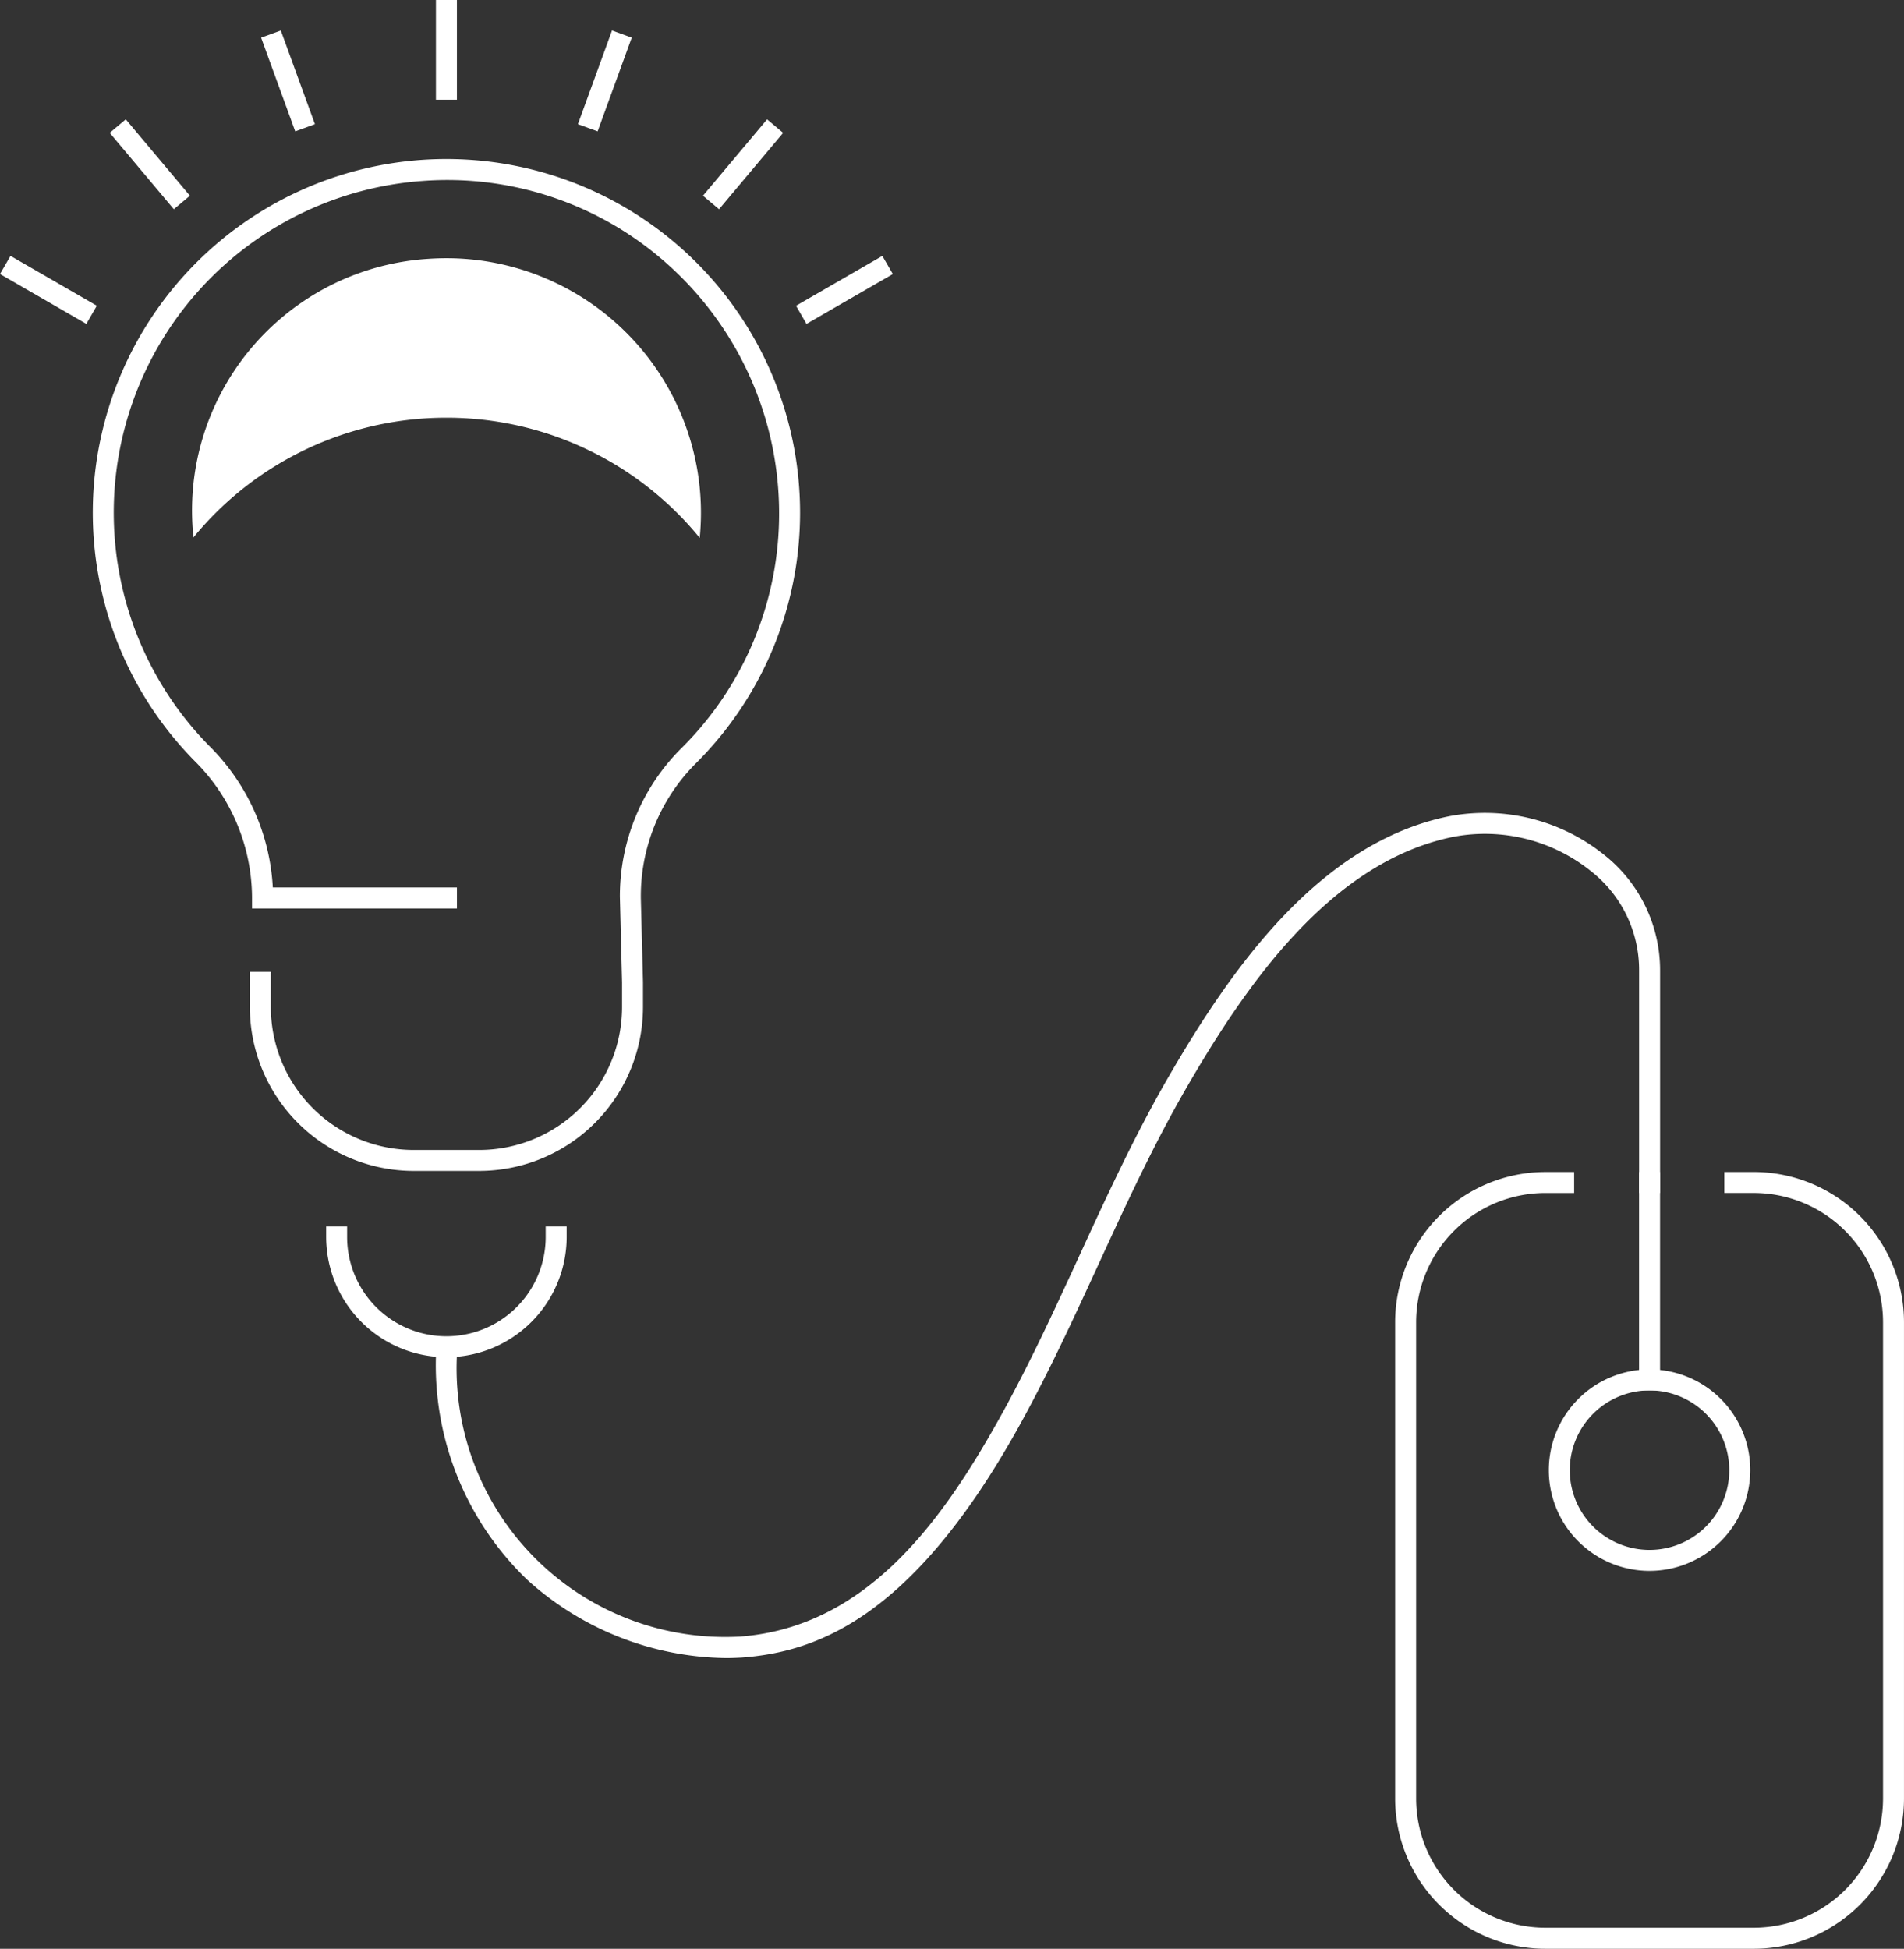
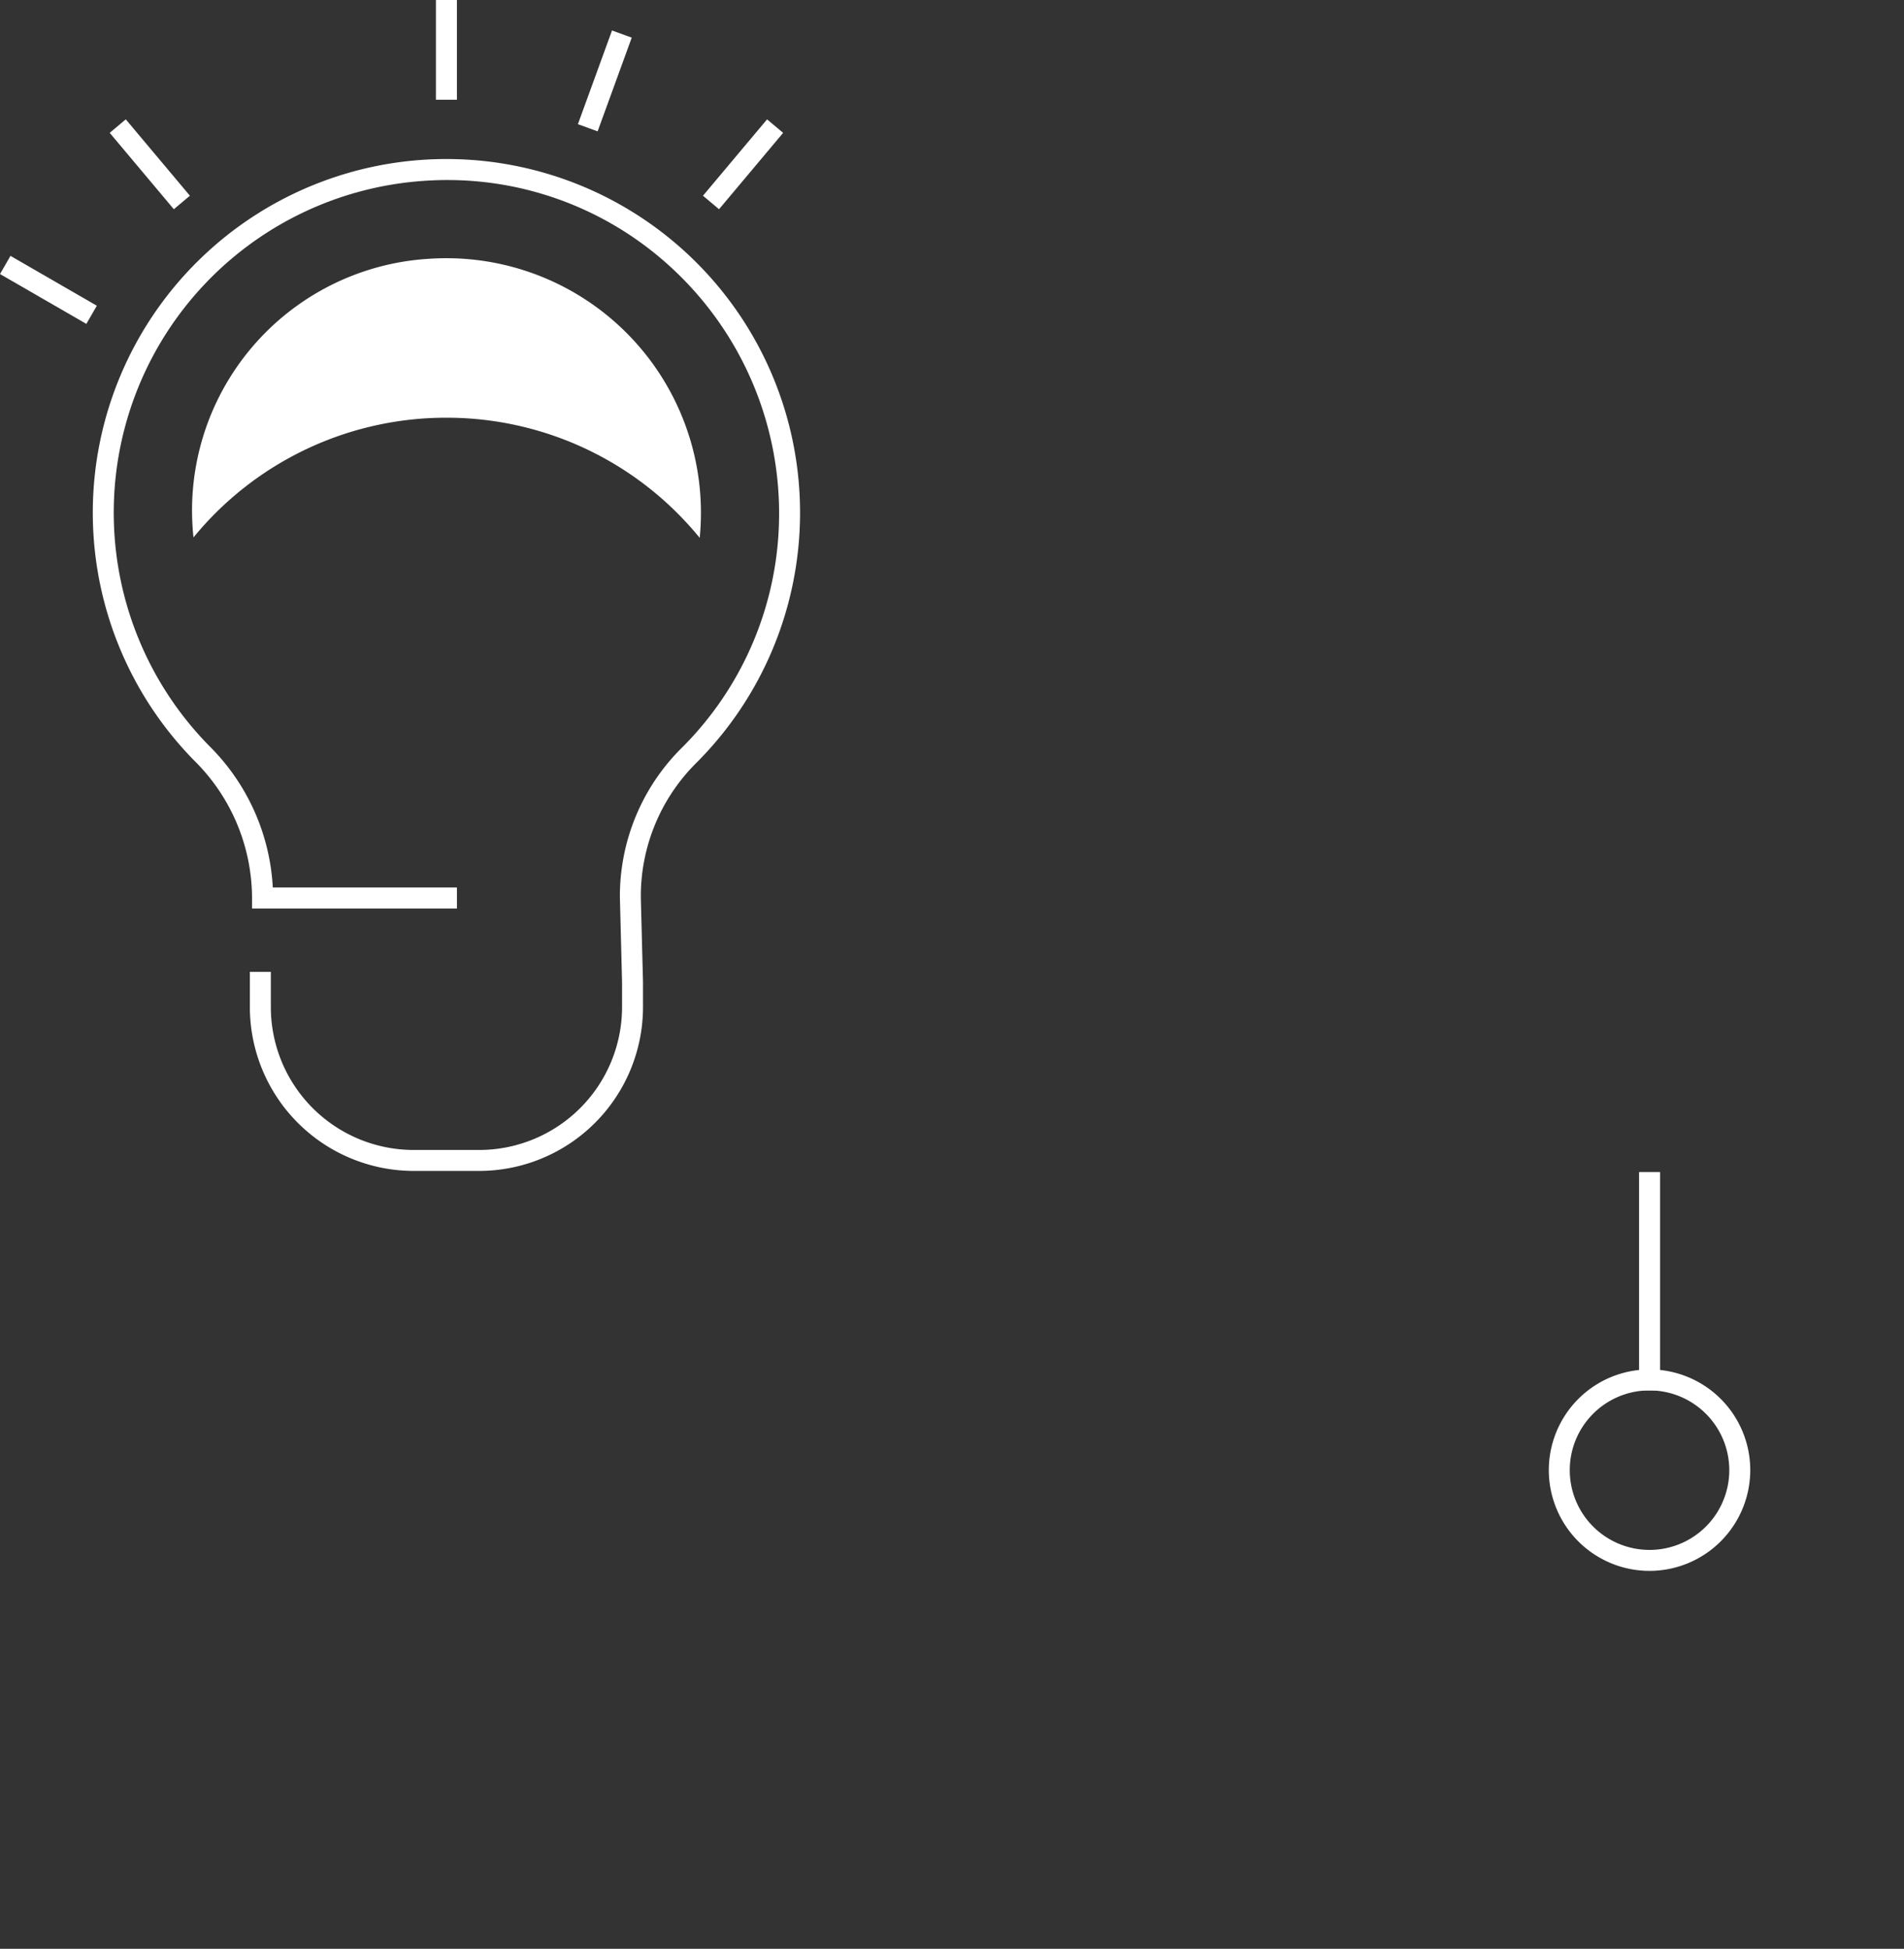
<svg xmlns="http://www.w3.org/2000/svg" width="108.453" height="111" viewBox="0 0 108.453 111">
  <rect x="0" y="0" width="108.453" height="111" fill="#333333" stroke="none" />
  <g id="Group_4" data-name="Group 4" transform="translate(-68.249 -64.955)">
    <g id="Group_3" data-name="Group 3" transform="translate(68.249 64.955)">
-       <path id="Path_1" data-name="Path 1" d="M294.43,282.357H282.553A8.565,8.565,0,0,1,274,273.8V246.667a8.565,8.565,0,0,1,8.555-8.554h1.641v1.195h-1.641a7.368,7.368,0,0,0-7.36,7.36V273.8a7.368,7.368,0,0,0,7.36,7.36H294.43a7.368,7.368,0,0,0,7.36-7.36V246.667a7.368,7.368,0,0,0-7.36-7.36h-1.681v-1.195h1.681a8.564,8.564,0,0,1,8.554,8.554V273.8A8.565,8.565,0,0,1,294.43,282.357Z" transform="translate(-194.532 -171.357)" fill="#fff" />
      <path id="Path_2" data-name="Path 2" d="M302.382,278.67a5.737,5.737,0,1,1,5.737-5.737A5.744,5.744,0,0,1,302.382,278.67Zm0-10.28a4.543,4.543,0,1,0,4.542,4.543A4.548,4.548,0,0,0,302.382,268.39Z" transform="translate(-208.423 -189.195)" fill="#fff" />
      <rect id="Rectangle_1" data-name="Rectangle 1" width="1.195" height="12.439" transform="translate(93.363 66.756)" fill="#fff" />
-       <path id="Path_3" data-name="Path 3" d="M149.2,233.338a17.17,17.17,0,0,1-11.324-4.473,16.954,16.954,0,0,1-5.184-12.839v-.6h1.195v.6a15.3,15.3,0,0,0,16.139,16.087c7.188-.547,11.484-6.569,14.737-12.389,1.68-3.005,3.149-6.2,4.569-9.287,1.555-3.382,3.164-6.879,5.065-10.167,3.548-6.138,8.575-13.377,16.013-14.883a10.867,10.867,0,0,1,8.823,2.2,8.383,8.383,0,0,1,3.185,6.571v12.688h-1.195V194.159a7.147,7.147,0,0,0-2.747-5.646,9.64,9.64,0,0,0-7.829-1.954c-6.971,1.412-11.794,8.389-15.217,14.31-1.872,3.239-3.469,6.711-5.013,10.068-1.431,3.11-2.909,6.325-4.612,9.372-6.11,10.926-11.594,12.685-15.69,13C149.823,233.326,149.517,233.338,149.2,233.338Z" transform="translate(-107.858 -138.896)" fill="#fff" />
      <g id="Group_1" data-name="Group 1" transform="translate(5.287 9.063)">
        <path id="Path_4" data-name="Path 4" d="M104.152,146.527h-3.738a9.339,9.339,0,0,1-9.329-9.329v-2.012h1.195V137.2a8.143,8.143,0,0,0,8.134,8.134h3.738a8.143,8.143,0,0,0,8.134-8.134v-1.414l-.124-4.874a11.9,11.9,0,0,1,3.46-8.419,18.808,18.808,0,0,0,5.609-13.452,19.017,19.017,0,0,0-6.022-13.855,18.8,18.8,0,0,0-14.273-5.047,18.943,18.943,0,0,0-12.158,32.187,12.277,12.277,0,0,1,3.614,8.059H102.88v1.195H91.209v-.668a11.041,11.041,0,0,0-3.283-7.748,20.143,20.143,0,1,1,28.536.176,10.7,10.7,0,0,0-3.107,7.57v.072l.124,4.787v1.43A9.339,9.339,0,0,1,104.152,146.527Z" transform="translate(-82.14 -88.896)" fill="#fff" />
      </g>
      <g id="Group_2" data-name="Group 2" transform="translate(0)">
        <rect id="Rectangle_2" data-name="Rectangle 2" width="1.195" height="5.68" transform="translate(24.831)" fill="#fff" />
-         <rect id="Rectangle_3" data-name="Rectangle 3" width="1.194" height="5.68" transform="translate(14.873 2.145) rotate(-20.008)" fill="#fff" />
        <rect id="Rectangle_4" data-name="Rectangle 4" width="1.195" height="5.68" transform="matrix(0.766, -0.643, 0.643, 0.766, 6.249, 7.566)" fill="#fff" />
        <rect id="Rectangle_5" data-name="Rectangle 5" width="1.194" height="5.679" transform="translate(0 15.609) rotate(-60)" fill="#fff" />
        <rect id="Rectangle_6" data-name="Rectangle 6" width="5.68" height="1.195" transform="translate(32.918 7.073) rotate(-70.001)" fill="#fff" />
        <rect id="Rectangle_7" data-name="Rectangle 7" width="5.679" height="1.195" transform="matrix(0.643, -0.766, 0.766, 0.643, 40.041, 11.149)" fill="#fff" />
-         <rect id="Rectangle_8" data-name="Rectangle 8" width="5.679" height="1.194" transform="translate(45.341 17.415) rotate(-29.998)" fill="#fff" />
      </g>
-       <path id="Path_5" data-name="Path 5" d="M123.368,253.584a6.858,6.858,0,0,1-6.85-6.85v-.6h1.194v.6a5.655,5.655,0,1,0,11.311,0v-.6h1.195v.6A6.858,6.858,0,0,1,123.368,253.584Z" transform="translate(-97.94 -176.278)" fill="#fff" />
      <path id="Path_6" data-name="Path 6" d="M111.249,112.581a18.592,18.592,0,0,1,14.427,6.845c.046-.472.07-.95.07-1.43a14.5,14.5,0,0,0-14.494-14.5c-.346,0-.693.012-1.044.036A14.361,14.361,0,0,0,96.841,119.4,18.59,18.59,0,0,1,111.249,112.581Z" transform="translate(-85.82 -88.789)" fill="#fff" />
    </g>
  </g>
</svg>